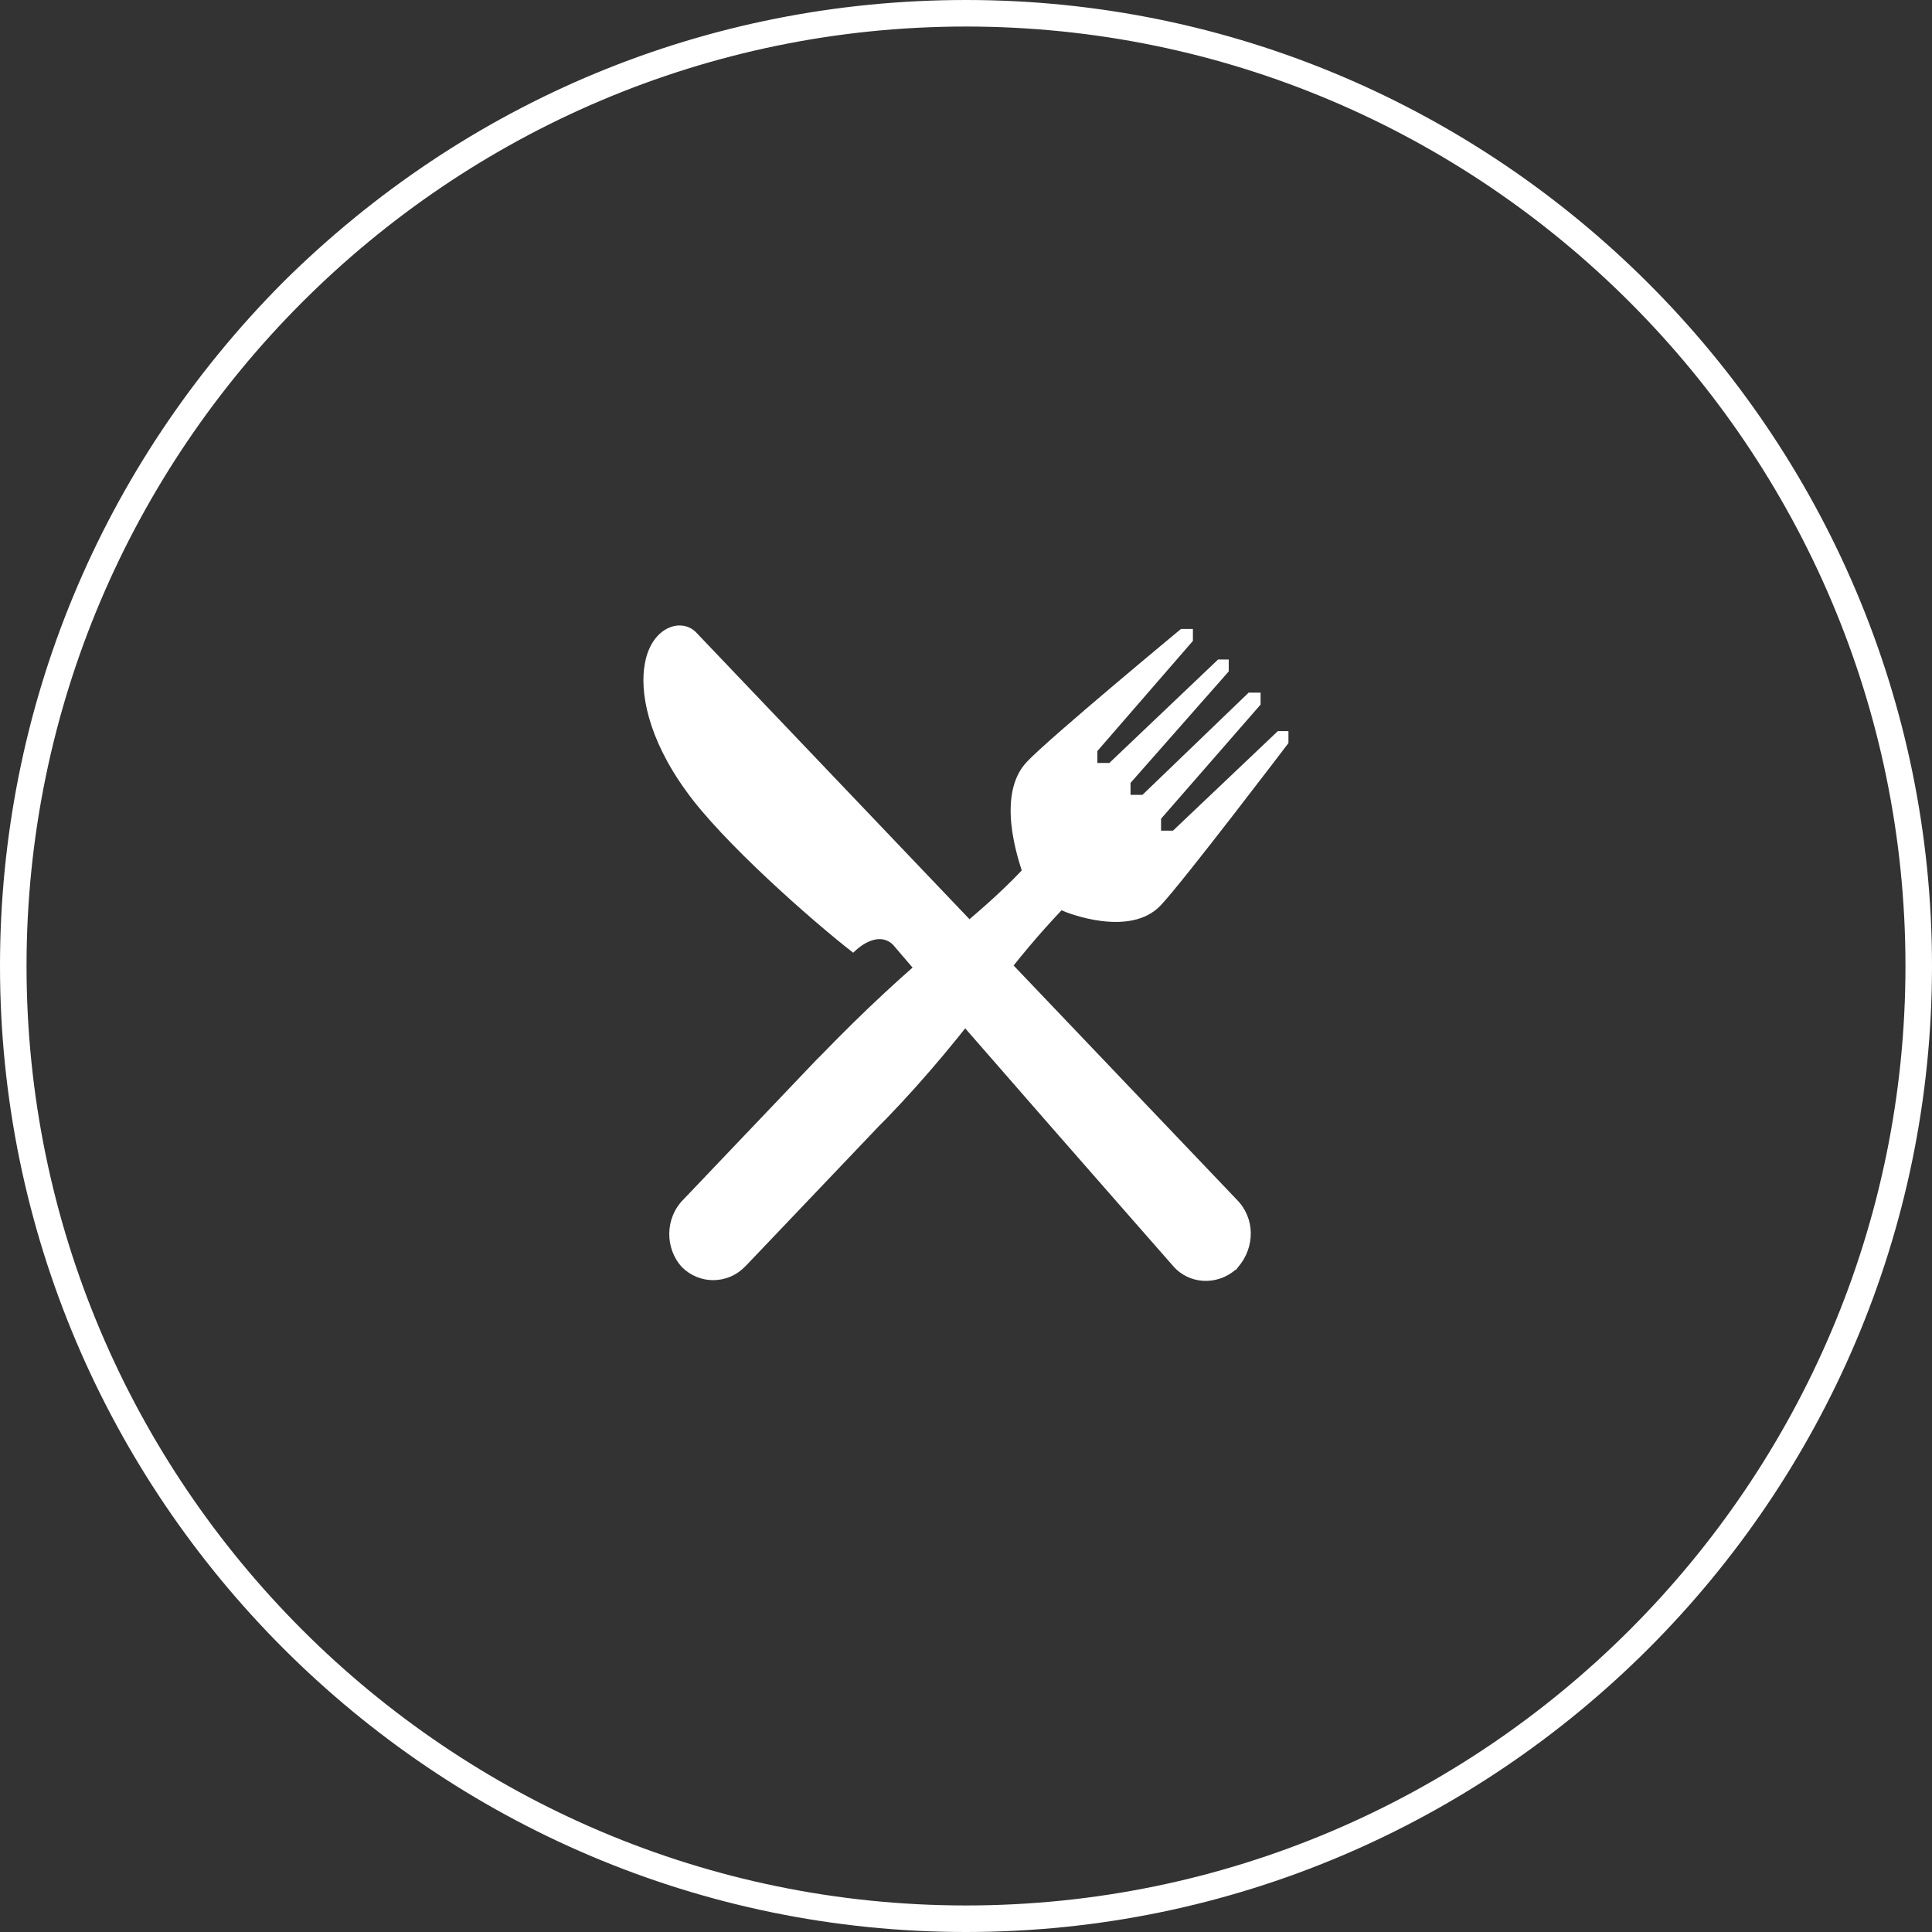
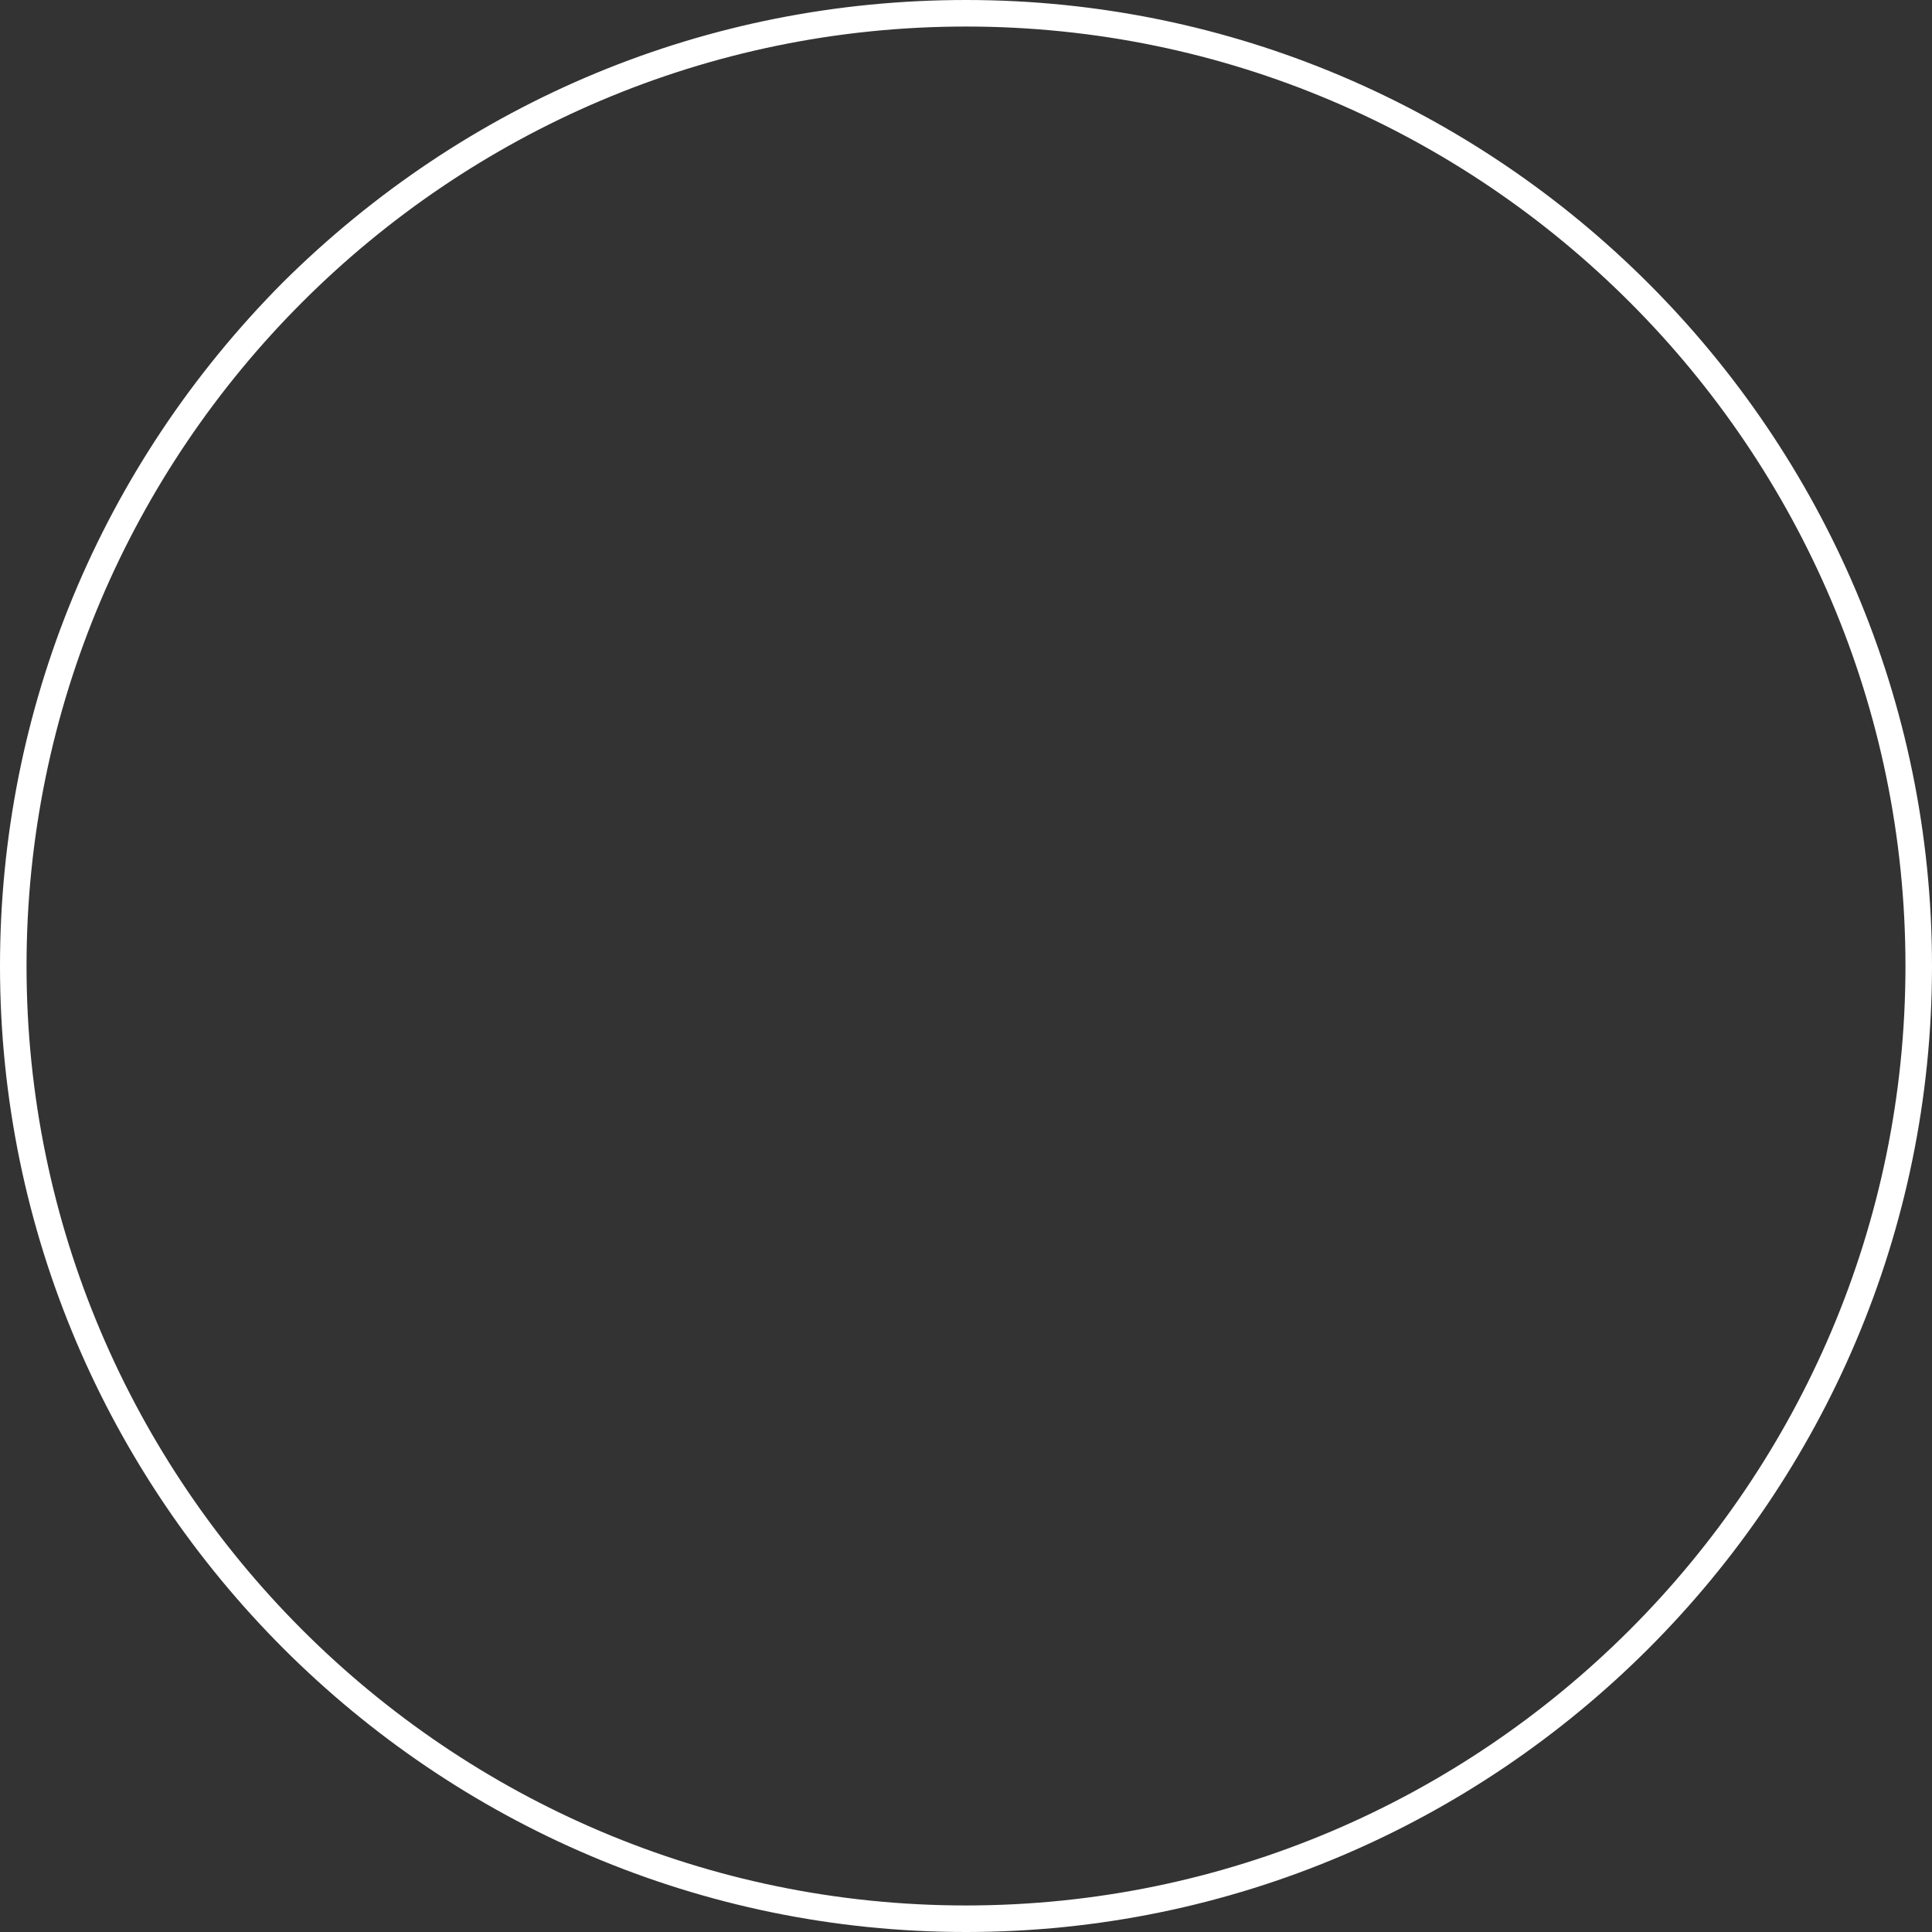
<svg xmlns="http://www.w3.org/2000/svg" version="1.1" id="Ebene_1" x="0px" y="0px" viewBox="0 0 145.6 145.6" style="enable-background:new 0 0 145.6 145.6;" xml:space="preserve">
  <rect x="0" y="0" width="145.6" height="145.6" fill="#333333" stroke="none" />
  <style type="text/css">
	.st0{fill:#FFFFFF;}
</style>
  <path class="st0" d="M72.8,145.6C72.8,145.6,72.8,145.6,72.8,145.6L72.8,145.6C32.7,145.6,0,112.9,0,72.8c0-19.4,7.6-37.7,21.3-51.5  C35.1,7.6,53.3,0,72.8,0c0,0,0,0,0,0c40.1,0,72.8,32.7,72.8,72.8C145.6,112.9,112.9,145.6,72.8,145.6z M72.8,2C33.8,2,2,33.8,2,72.8  c0,39,31.8,70.8,70.8,70.8v0.8v-0.8c39,0,70.8-31.8,70.8-70.8C143.6,33.8,111.8,2,72.8,2z" />
  <g>
-     <path id="Pfad_108" class="st0" d="M87.5,68.2c1.7-1.8,9.6-12.2,9.6-12.2l0-0.9l-0.8,0l-7.9,7.5l-0.9,0l0-0.9l7.5-8.6l0-0.9l-0.9,0   l-8,7.7l-0.9,0l0-0.9l7.4-8.4l0-0.9l-0.8,0l-8.2,7.8l-0.9,0l0-0.9l7.2-8.3l0-0.9l-0.9,0c0,0-9.9,8.2-11.6,10   c-2.4,2.5-0.6,7.5-0.4,8.2c-1.7,1.8-3.6,3.4-5.5,5c-3.3,2.7-6.5,5.7-9.5,8.8l-0.2,0.2l-0.3,0.3l-10,10.5c-1.4,1.4-1.4,3.7-0.1,5.1   c1.3,1.3,3.4,1.3,4.7,0c0.1-0.1,0.1-0.1,0.2-0.2l10-10.5l0.3-0.3l0.2-0.2c3-3.1,5.8-6.5,8.4-10c1.5-2,3.1-3.9,4.8-5.7   C80.4,68.8,85.2,70.7,87.5,68.2" />
-     <path id="Pfad_109" class="st0" d="M52.5,47.7c-1.1-1.2-3.4-0.5-3.9,2.3c-0.4,2.1,0.2,5.6,3.1,9.6c2.7,3.8,9.5,9.8,12.6,12.2   c1-1,2.2-1.4,3-0.6c3.8,4.5,21.1,24.2,21.1,24.2c1.2,1.4,3.3,1.5,4.7,0.3c0.1,0,0.1-0.1,0.2-0.2c1.3-1.5,1.3-3.7-0.1-5.1L52.5,47.7   z" />
-   </g>
+     </g>
</svg>